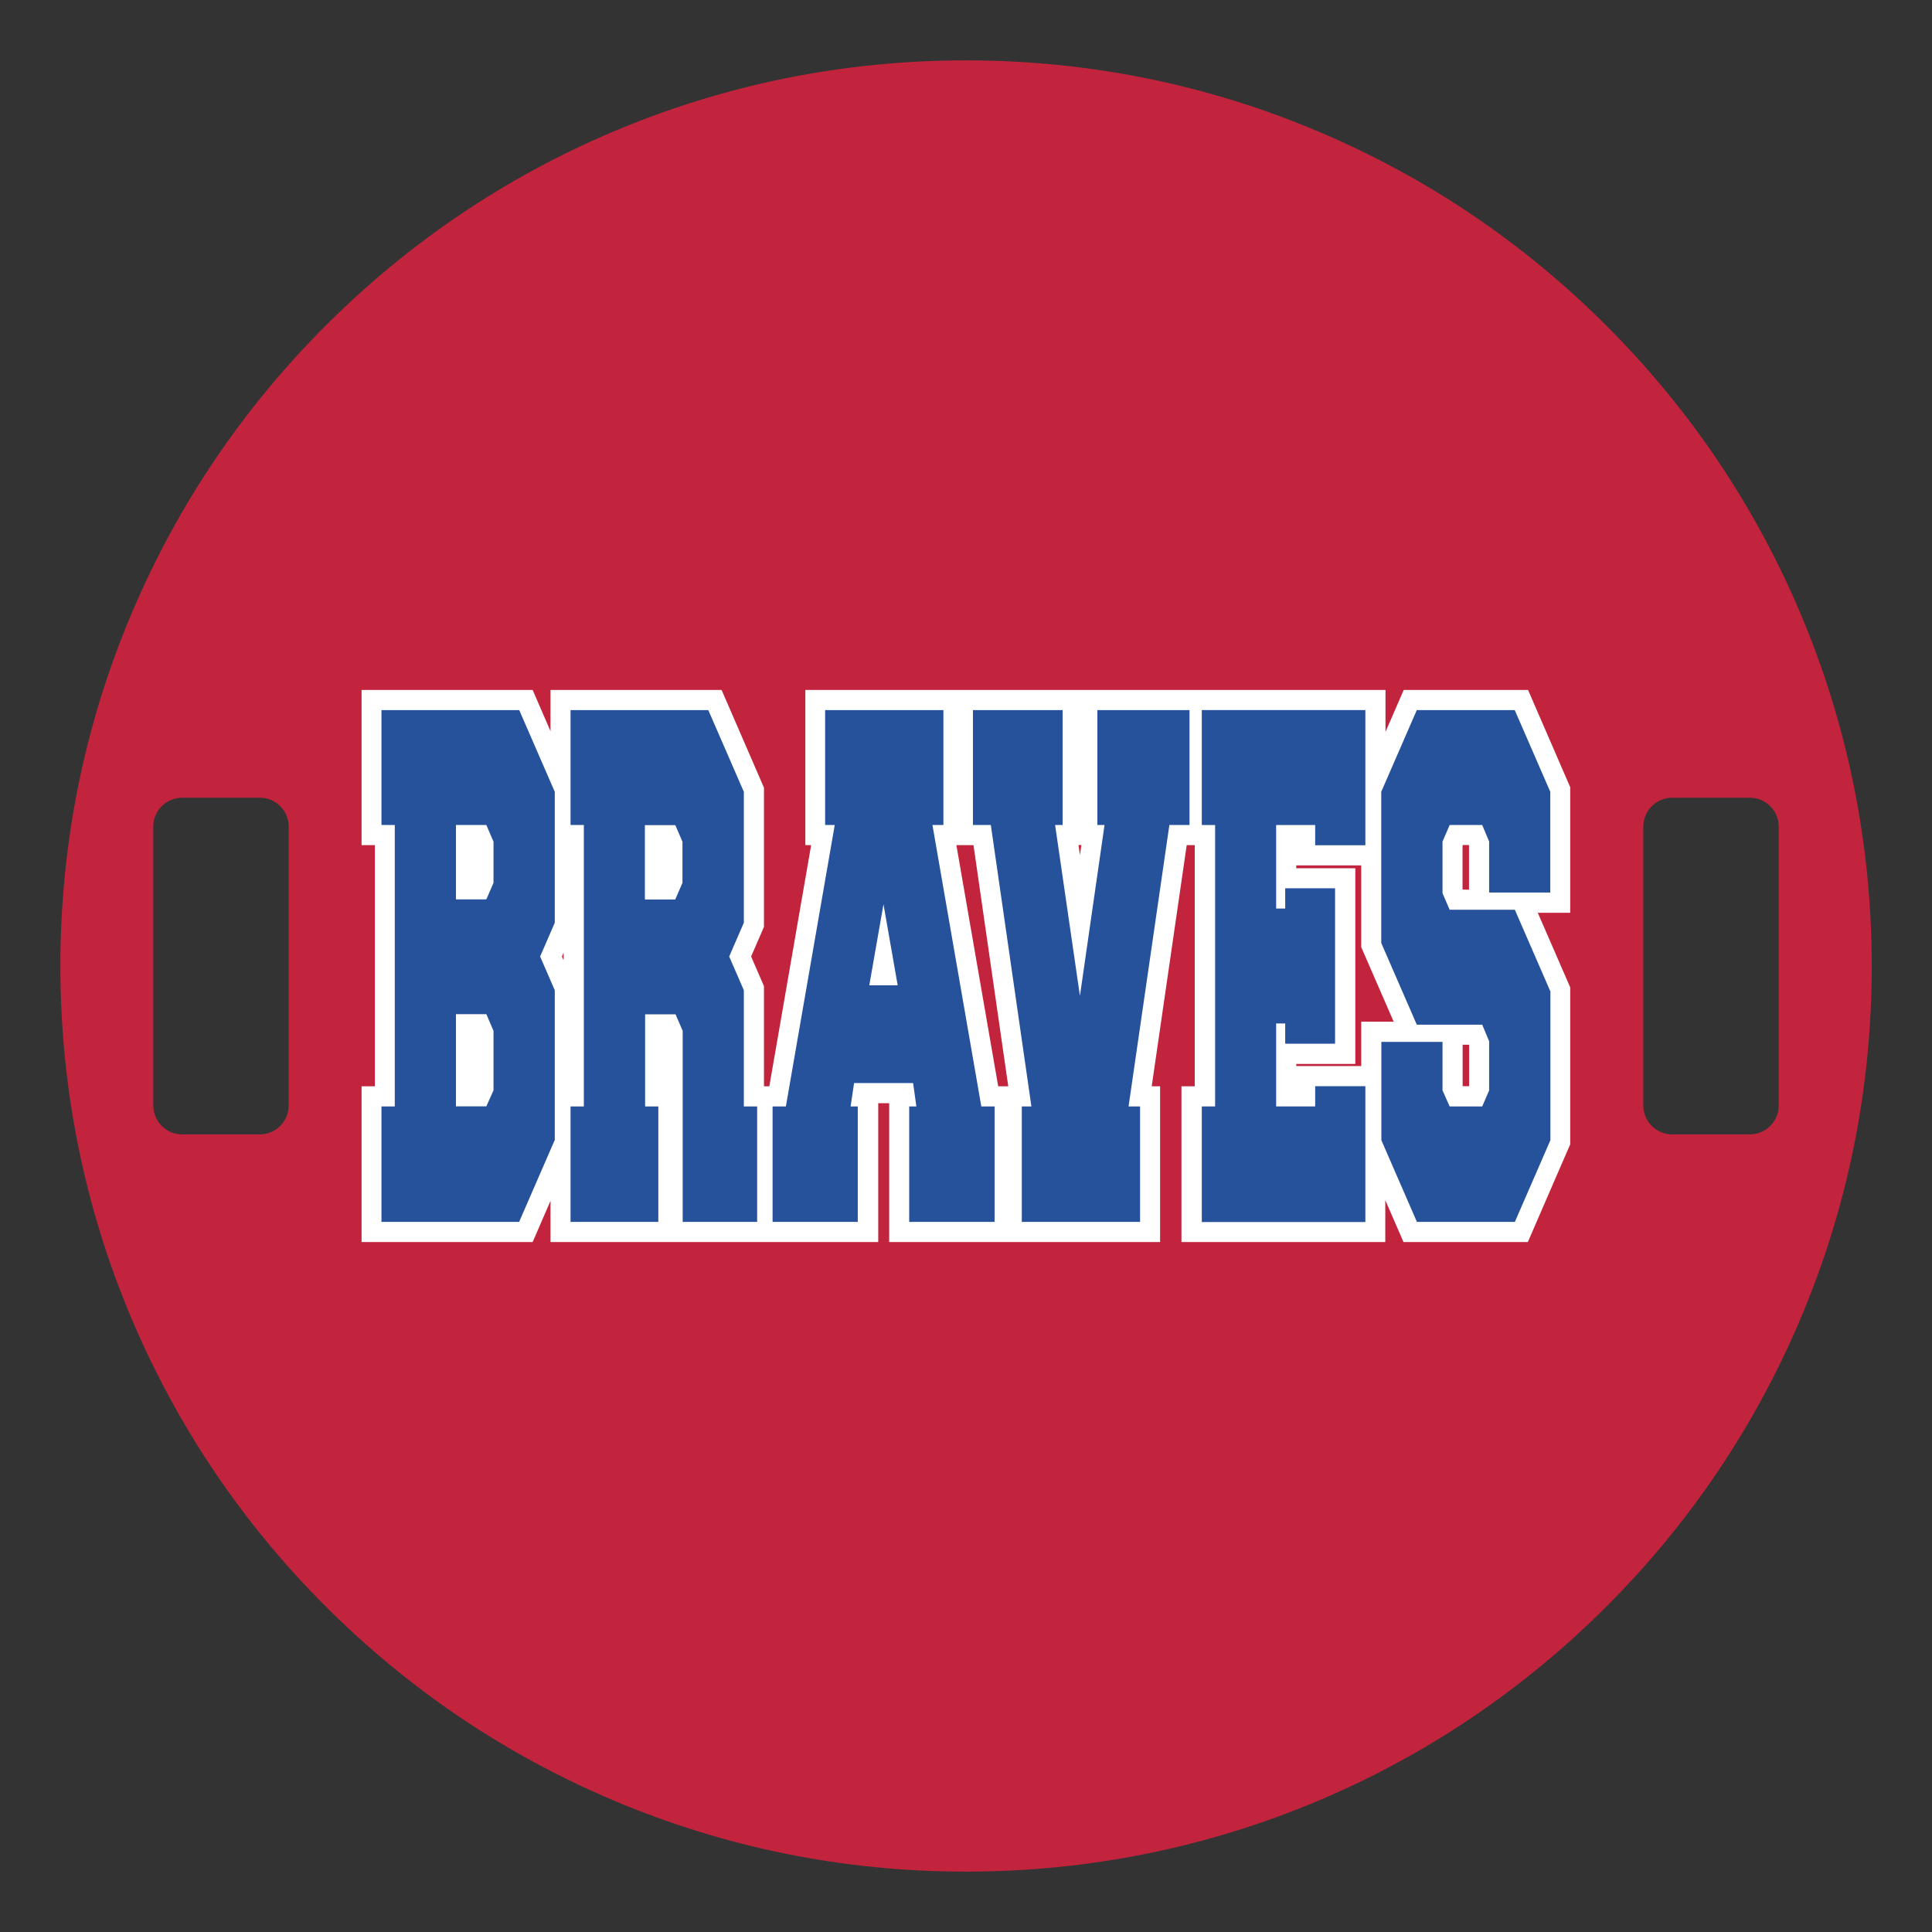
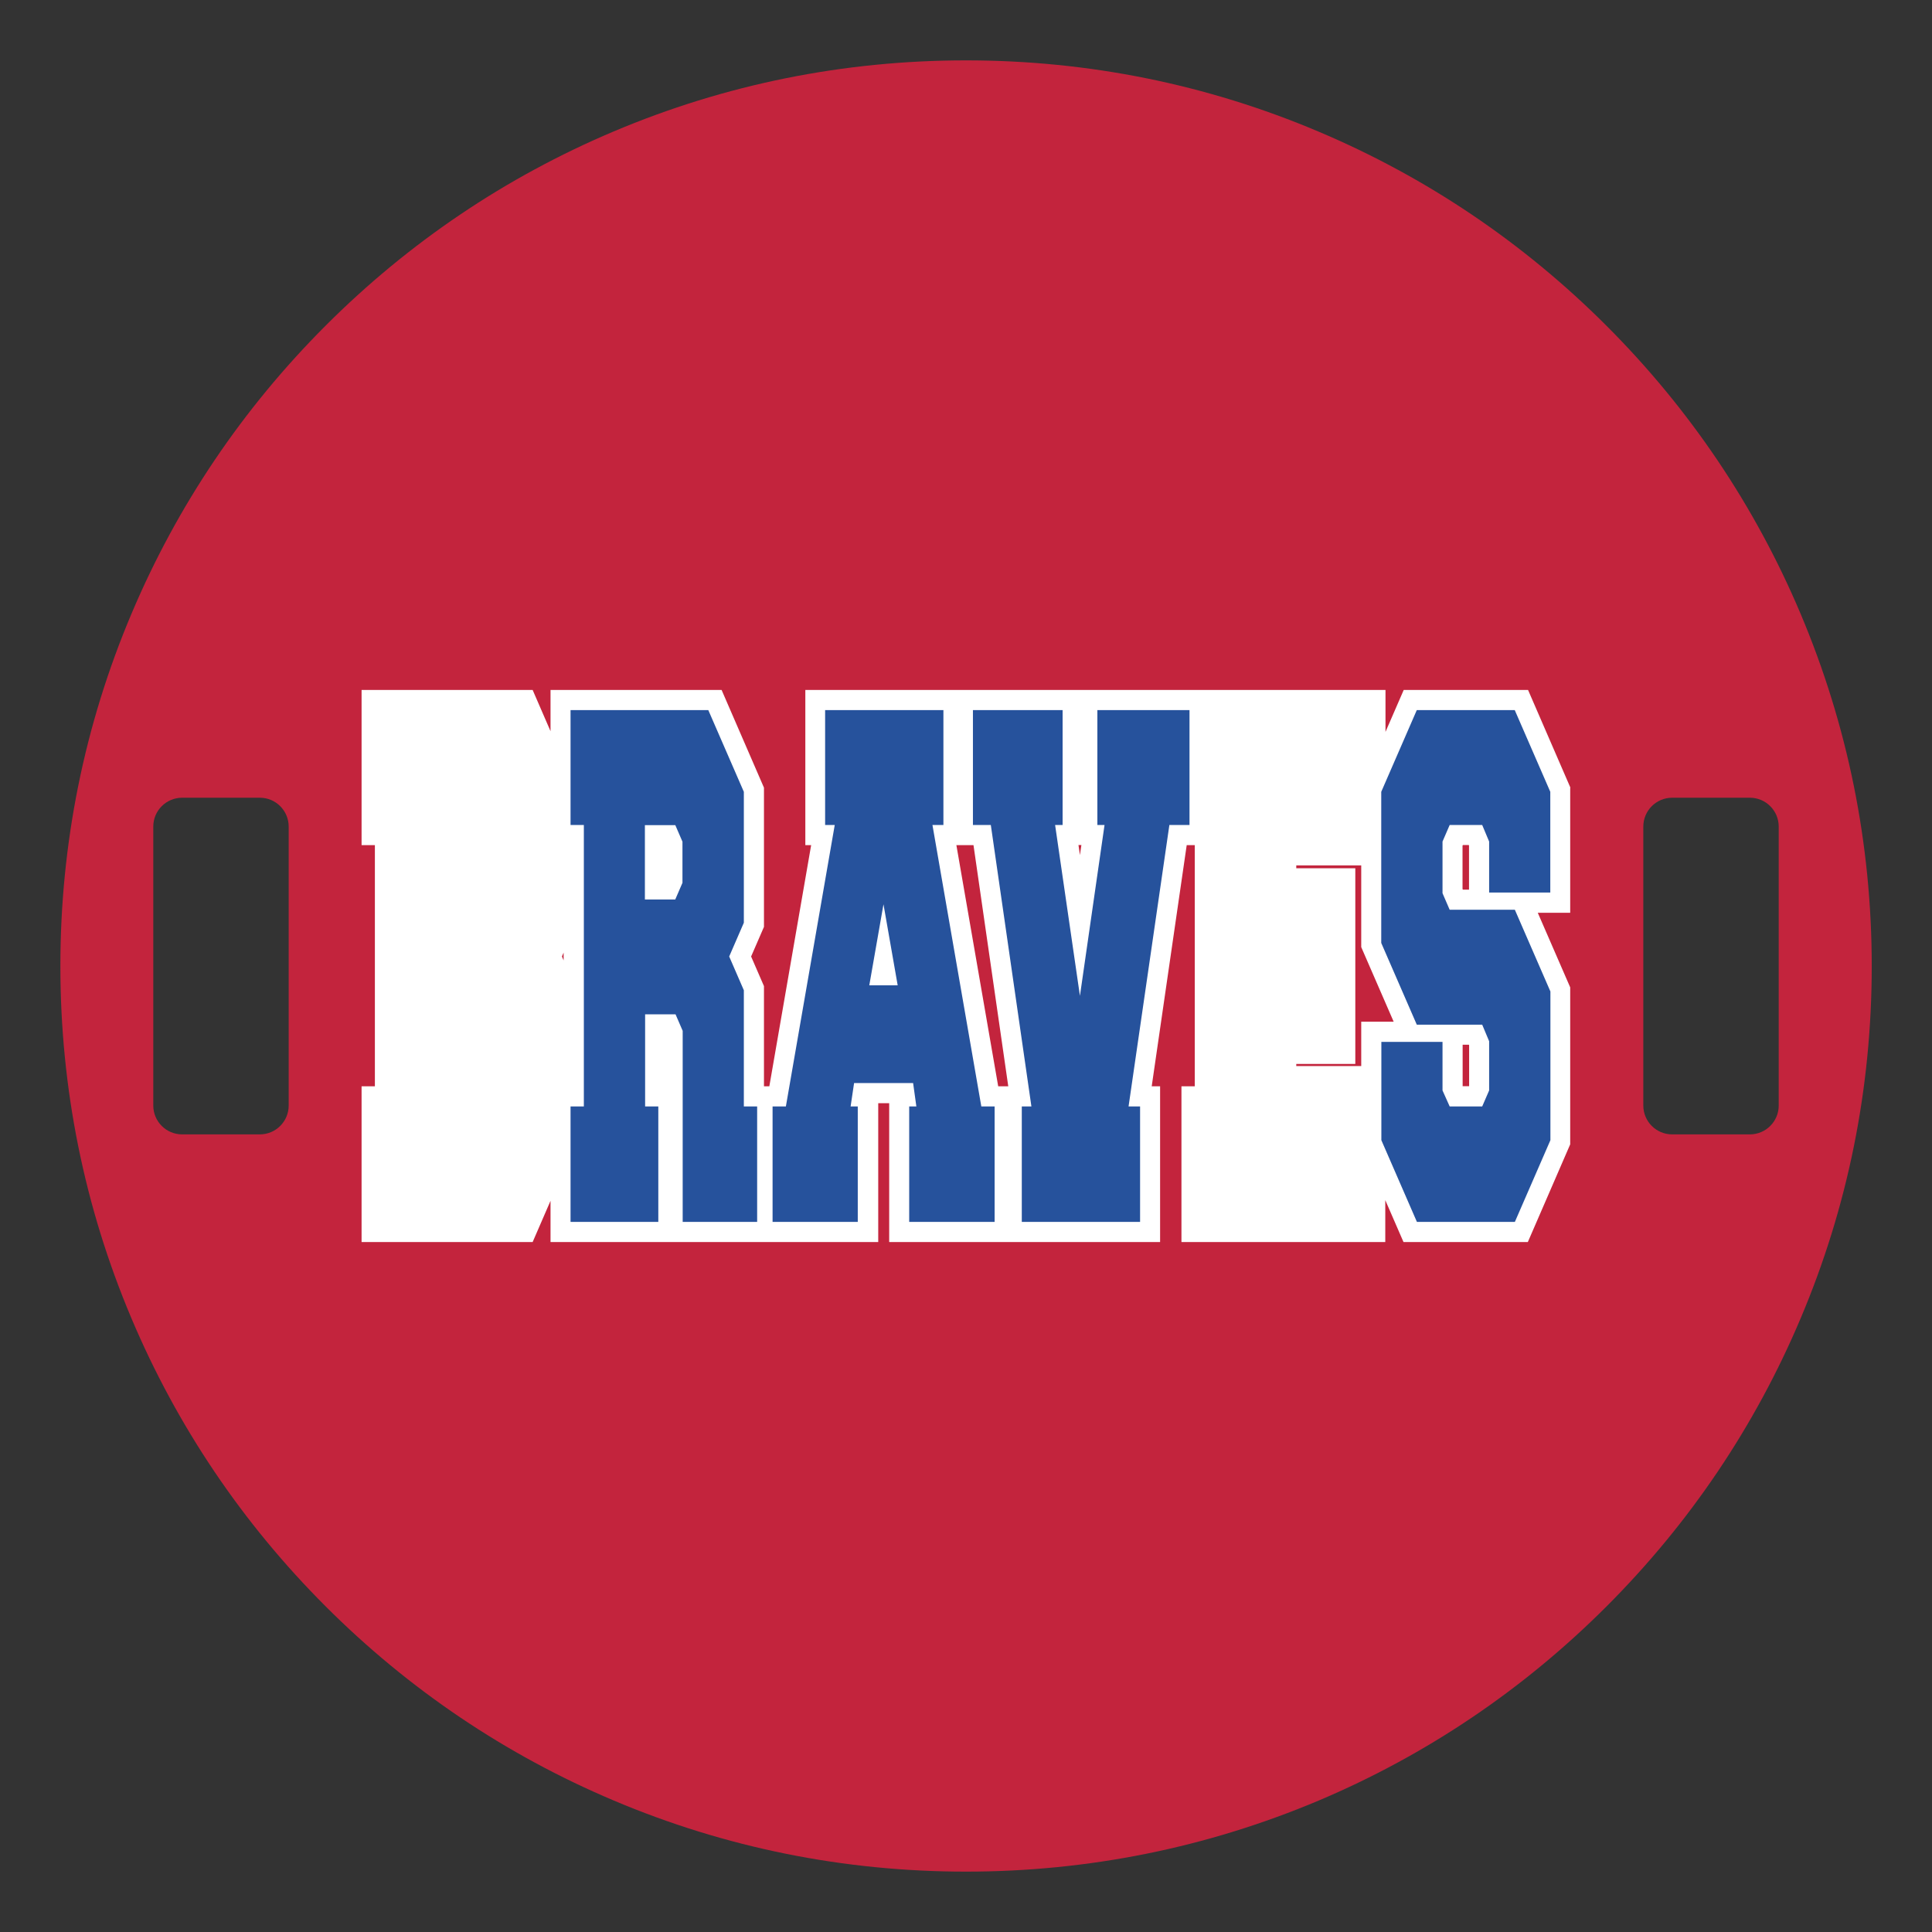
<svg xmlns="http://www.w3.org/2000/svg" id="Layer_1" data-name="Layer 1" width="1728" height="1728" version="1.1" viewBox="0 0 1728 1728">
  <rect x="0" y="0" width="1728" height="1728" fill="#333333" stroke="none" />
  <defs>
    <style>
      .cls-1 {
        fill: #26529c;
      }

      .cls-1, .cls-2, .cls-3 {
        stroke-width: 0px;
      }

      .cls-2 {
        fill: #fff;
      }

      .cls-3 {
        fill: #c3243d;
      }
    </style>
  </defs>
  <path class="cls-3" d="M1610.4,548.8c-40.8-96.5-99.2-183.1-173.6-257.5-74.4-74.4-161-132.8-257.5-173.6-99.9-42.3-206-63.7-315.3-63.7s-215.4,21.4-315.2,63.6c-96.5,40.8-183.1,99.2-257.5,173.6-74.4,74.4-132.8,161-173.6,257.5-42.3,99.9-63.7,206-63.7,315.3s21.4,215.4,63.6,315.2c40.8,96.5,99.2,183.1,173.6,257.5,74.4,74.4,161,132.8,257.5,173.6,99.9,42.3,206,63.7,315.3,63.7h0c109.3,0,215.4-21.4,315.3-63.5,96.5-40.8,183.1-99.2,257.5-173.6s132.8-161,173.6-257.5c42.3-99.9,63.7-205.9,63.7-315.3s-21.5-215.4-63.7-315.3ZM258.2,988.8c0,14.3-11.6,25.8-25.8,25.8h-69.5c-14.3,0-25.8-11.6-25.8-25.8v-249.5c0-14.3,11.6-25.8,25.8-25.8h69.5c14.3,0,25.8,11.6,25.8,25.8v249.5ZM1590.9,988.8c0,14.3-11.6,25.8-25.8,25.8h-69.5c-14.3,0-25.8-11.6-25.8-25.8v-249.5c0-14.3,11.6-25.8,25.8-25.8h69.5c14.3,0,25.8,11.6,25.8,25.8v249.5Z" />
  <path class="cls-2" d="M1404.6,704.5l-37.9-87.4h-111.2l-16.3,37.5v-37.5h-518.9v138.8h5.2l-37.4,215.7h-4.8v-89.6l-11.5-26.5,11.5-26.5v-124.5l-37.9-87.4h-153v36.9l-16-36.9h-153v138.8h11.9v215.7h-11.9v139.3h153l16-36.9v36.9h293.1v-124.2h9.8v124.2h242.3v-139.3h-7.5l31.3-215.7h7.2v215.7h-11.9v139.3h182.3v-37.5l16.3,37.5h111.2l37.9-87.4v-140.4l-29-66.7h29v-111.9h.2ZM502.6,855.5l1.5-3.5v7l-1.5-3.5ZM895.9,971.6h-3.1l-37.4-215.7h15.3l31.1,215.7h-5.9,0ZM965.9,764.8l-1.3-9h2.6l-1.3,9ZM1217.5,913.9v39.6h-58.1v-1.9h52.8v-175h-52.8v-2.6h58.1v73.1l29,66.7h-29ZM1313.9,971.5h-5.7v-37.1h5.6l.2.5v36.6h0ZM1313.9,795.7h-5.5l-.3-.6v-38.7l.3-.6h5.3l.2.5v39.4h0Z" />
  <g>
-     <path class="cls-1" d="M496.1,1019.8l-31.8,73.1h-123.1v-103.3h11.9v-251.7h-11.9v-102.8h123.2l31.8,73.1v117.1l-13.1,30.2,13.1,30.2v134.1h-.1ZM435,737.9h-27.2v66.5h27.2l6.4-14.8v-36.8l-6.4-14.9ZM435,907.1h-27.2v82.4h27.2l6.4-14.3v-53.2l-6.4-14.9Z" />
    <path class="cls-1" d="M588.8,989.6v103.3h-78.5v-103.3h11.9v-251.7h-11.9v-102.8h123.2l31.8,73.1v117.1l-13.1,30.2,13.1,30.2v103.9h11.9v103.3h-66.6v-170.9l-6.4-14.8h-27.2v82.4h11.8ZM604,804.4l6.4-14.8v-36.8l-6.4-14.8h-27.2v66.5h27.2Z" />
    <path class="cls-1" d="M844,737.9h-10l43.7,251.7h11.9v103.3h-76.4v-103.3h6.4l-2.9-20.9h-52.8l-3.1,20.9h6.4v103.3h-76.2v-103.3h11.9l43.7-251.7h-8.6v-102.8h105.8v102.8h.2,0ZM802.9,881.3l-12.7-72.5-12.7,72.5h25.4Z" />
    <path class="cls-1" d="M981.5,737.9v-102.8h82.4v102.8h-18l-36.5,251.7h10.3v103.3h-105.8v-103.3h8.6l-36.3-251.7h-16v-102.8h80.2v102.8h-6.7l22.2,152.8,22-152.8h-6.4Z" />
-     <path class="cls-1" d="M1176.3,989.6v-18.1h44.9v121.5h-146.3v-103.4h11.9v-251.7h-11.9v-102.8h146.3v120.9h-44.9v-18.1h-34.9v74.7h8.1v-18.1h44.6v139h-44.6v-18.1h-8.1v74.2h34.9Z" />
    <path class="cls-1" d="M1267.2,916.5l-31.8-73.1v-135.2l31.8-73.1h87.6l31.8,73.1v90.1h-54.7v-45.6l-6.2-14.8h-29.1l-6.4,14.8v46.2l6.4,14.8h58.3l31.8,73.1v133l-31.8,73.1h-87.6l-31.8-73.1v-87.9h54.7v43.4l6.4,14.3h29.1l6.2-14.3v-44l-6.2-14.8h-58.5Z" />
  </g>
</svg>